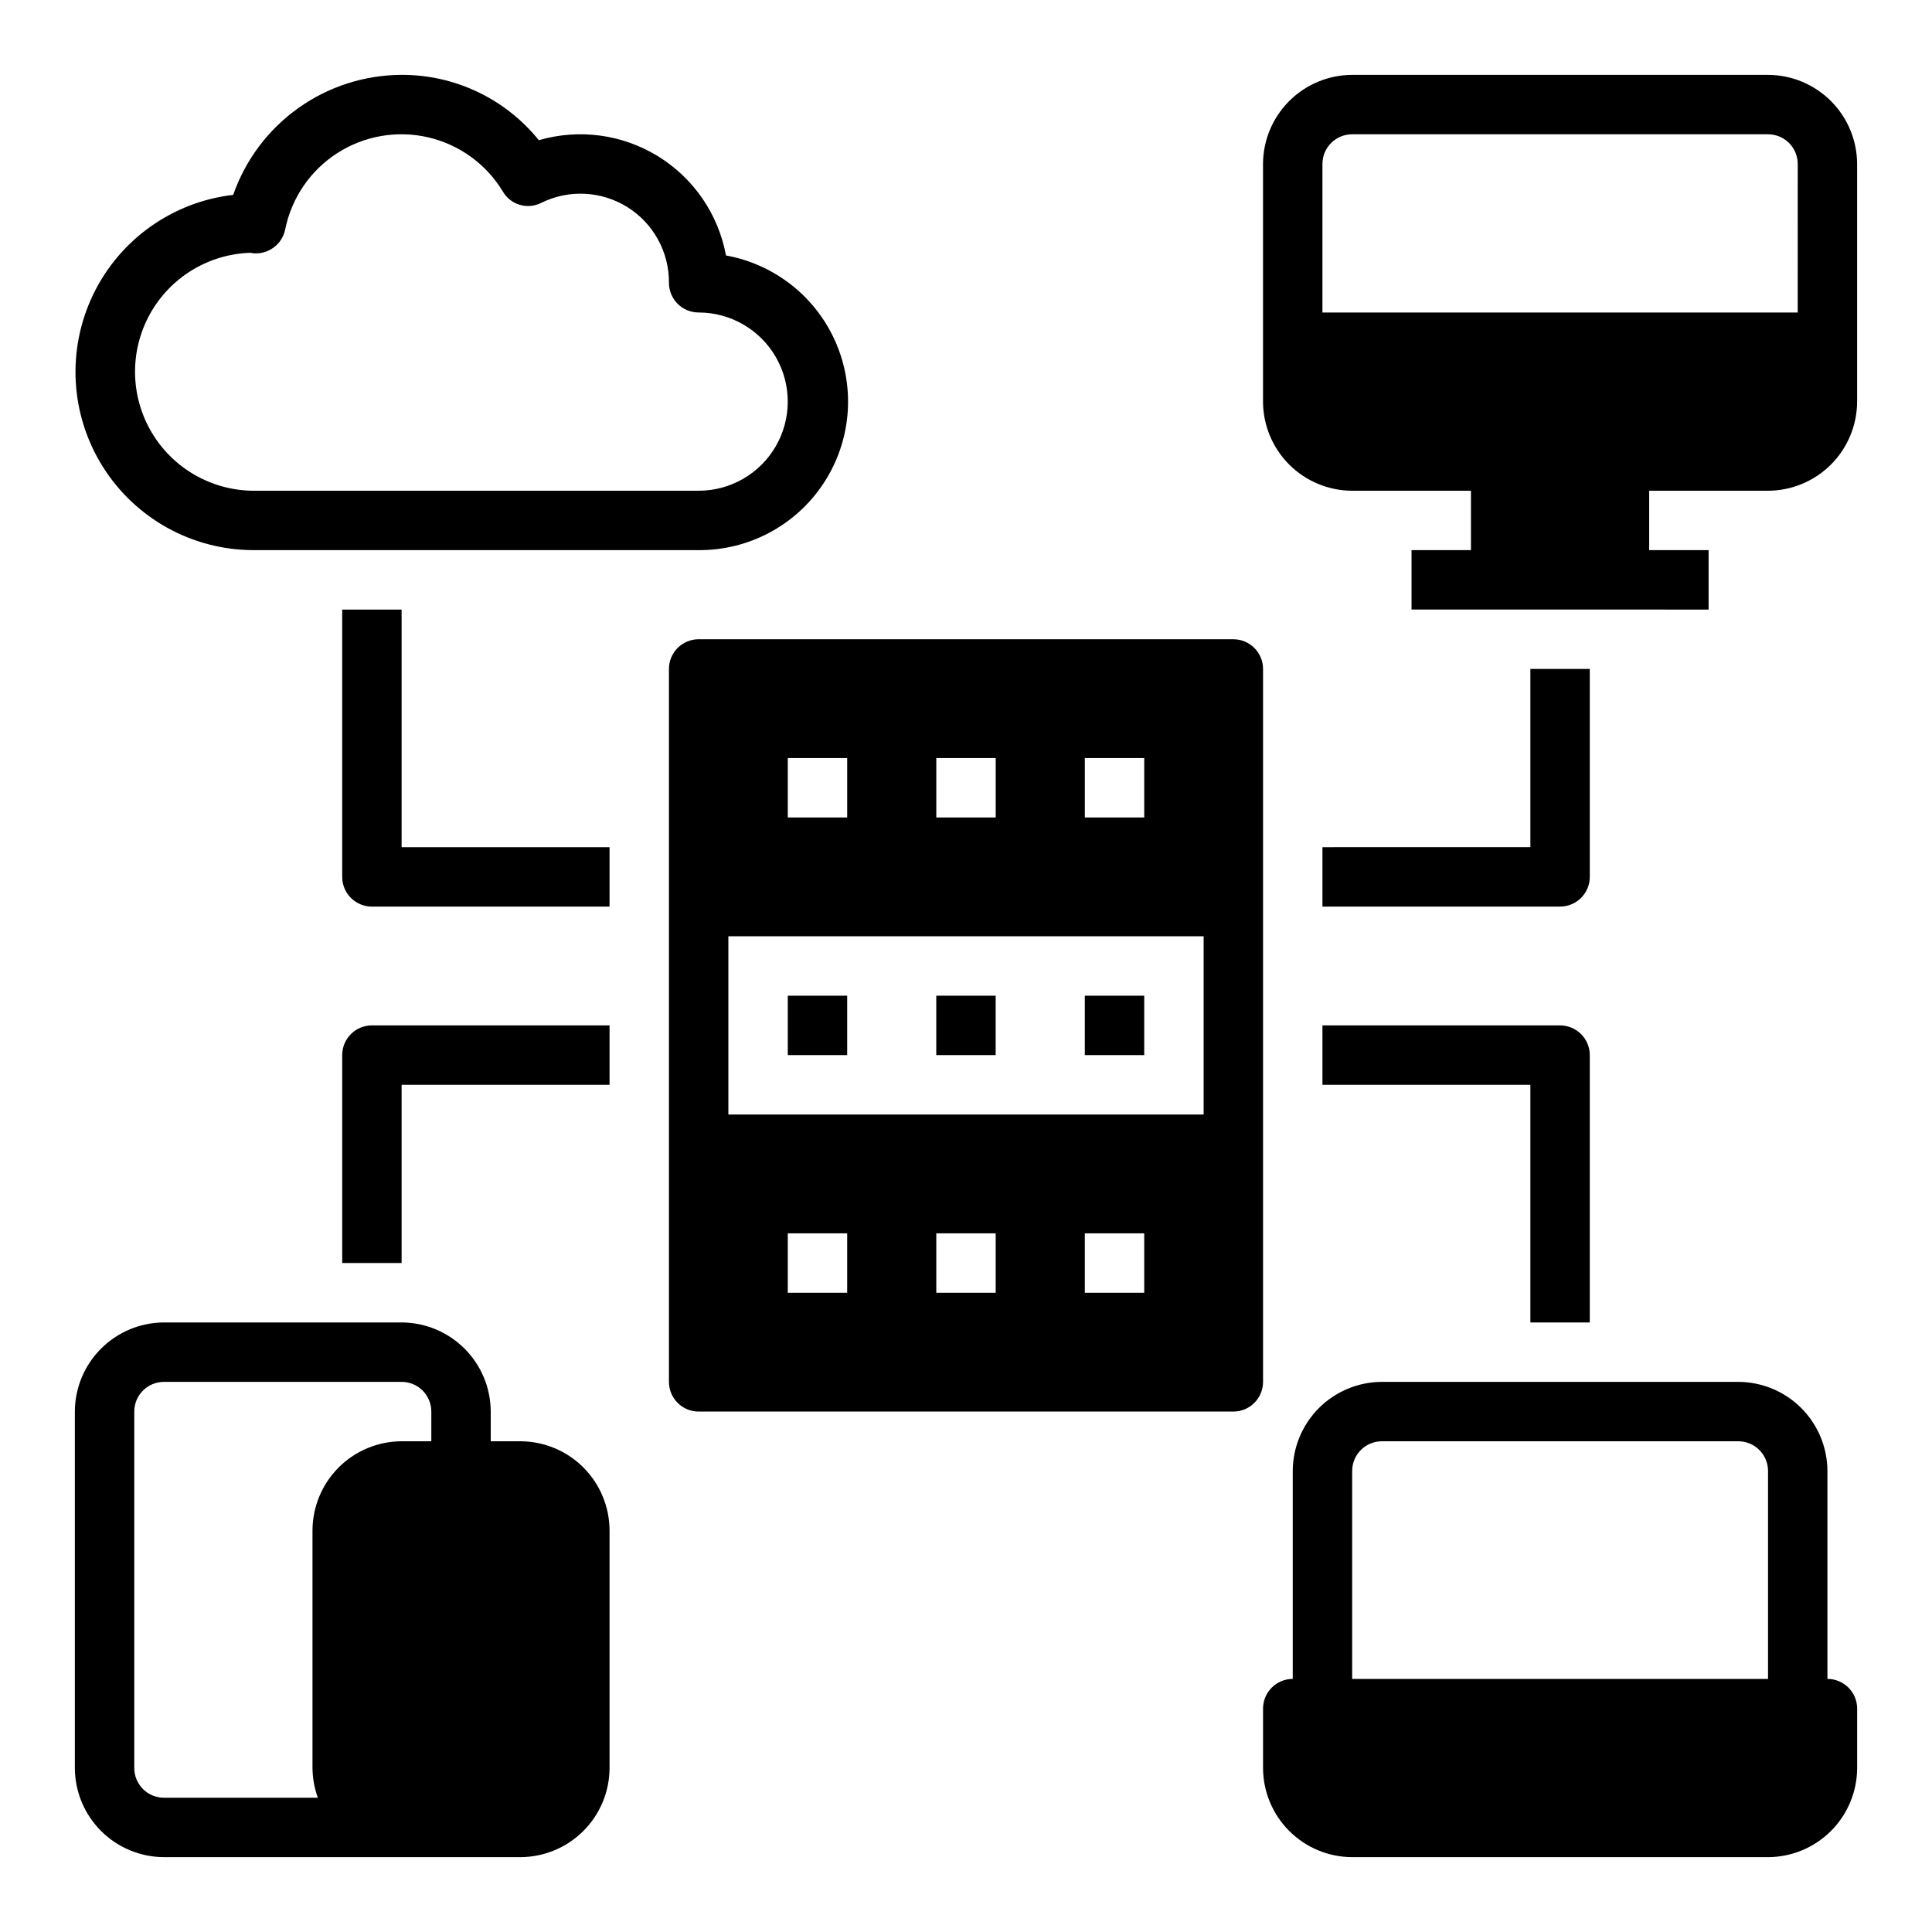
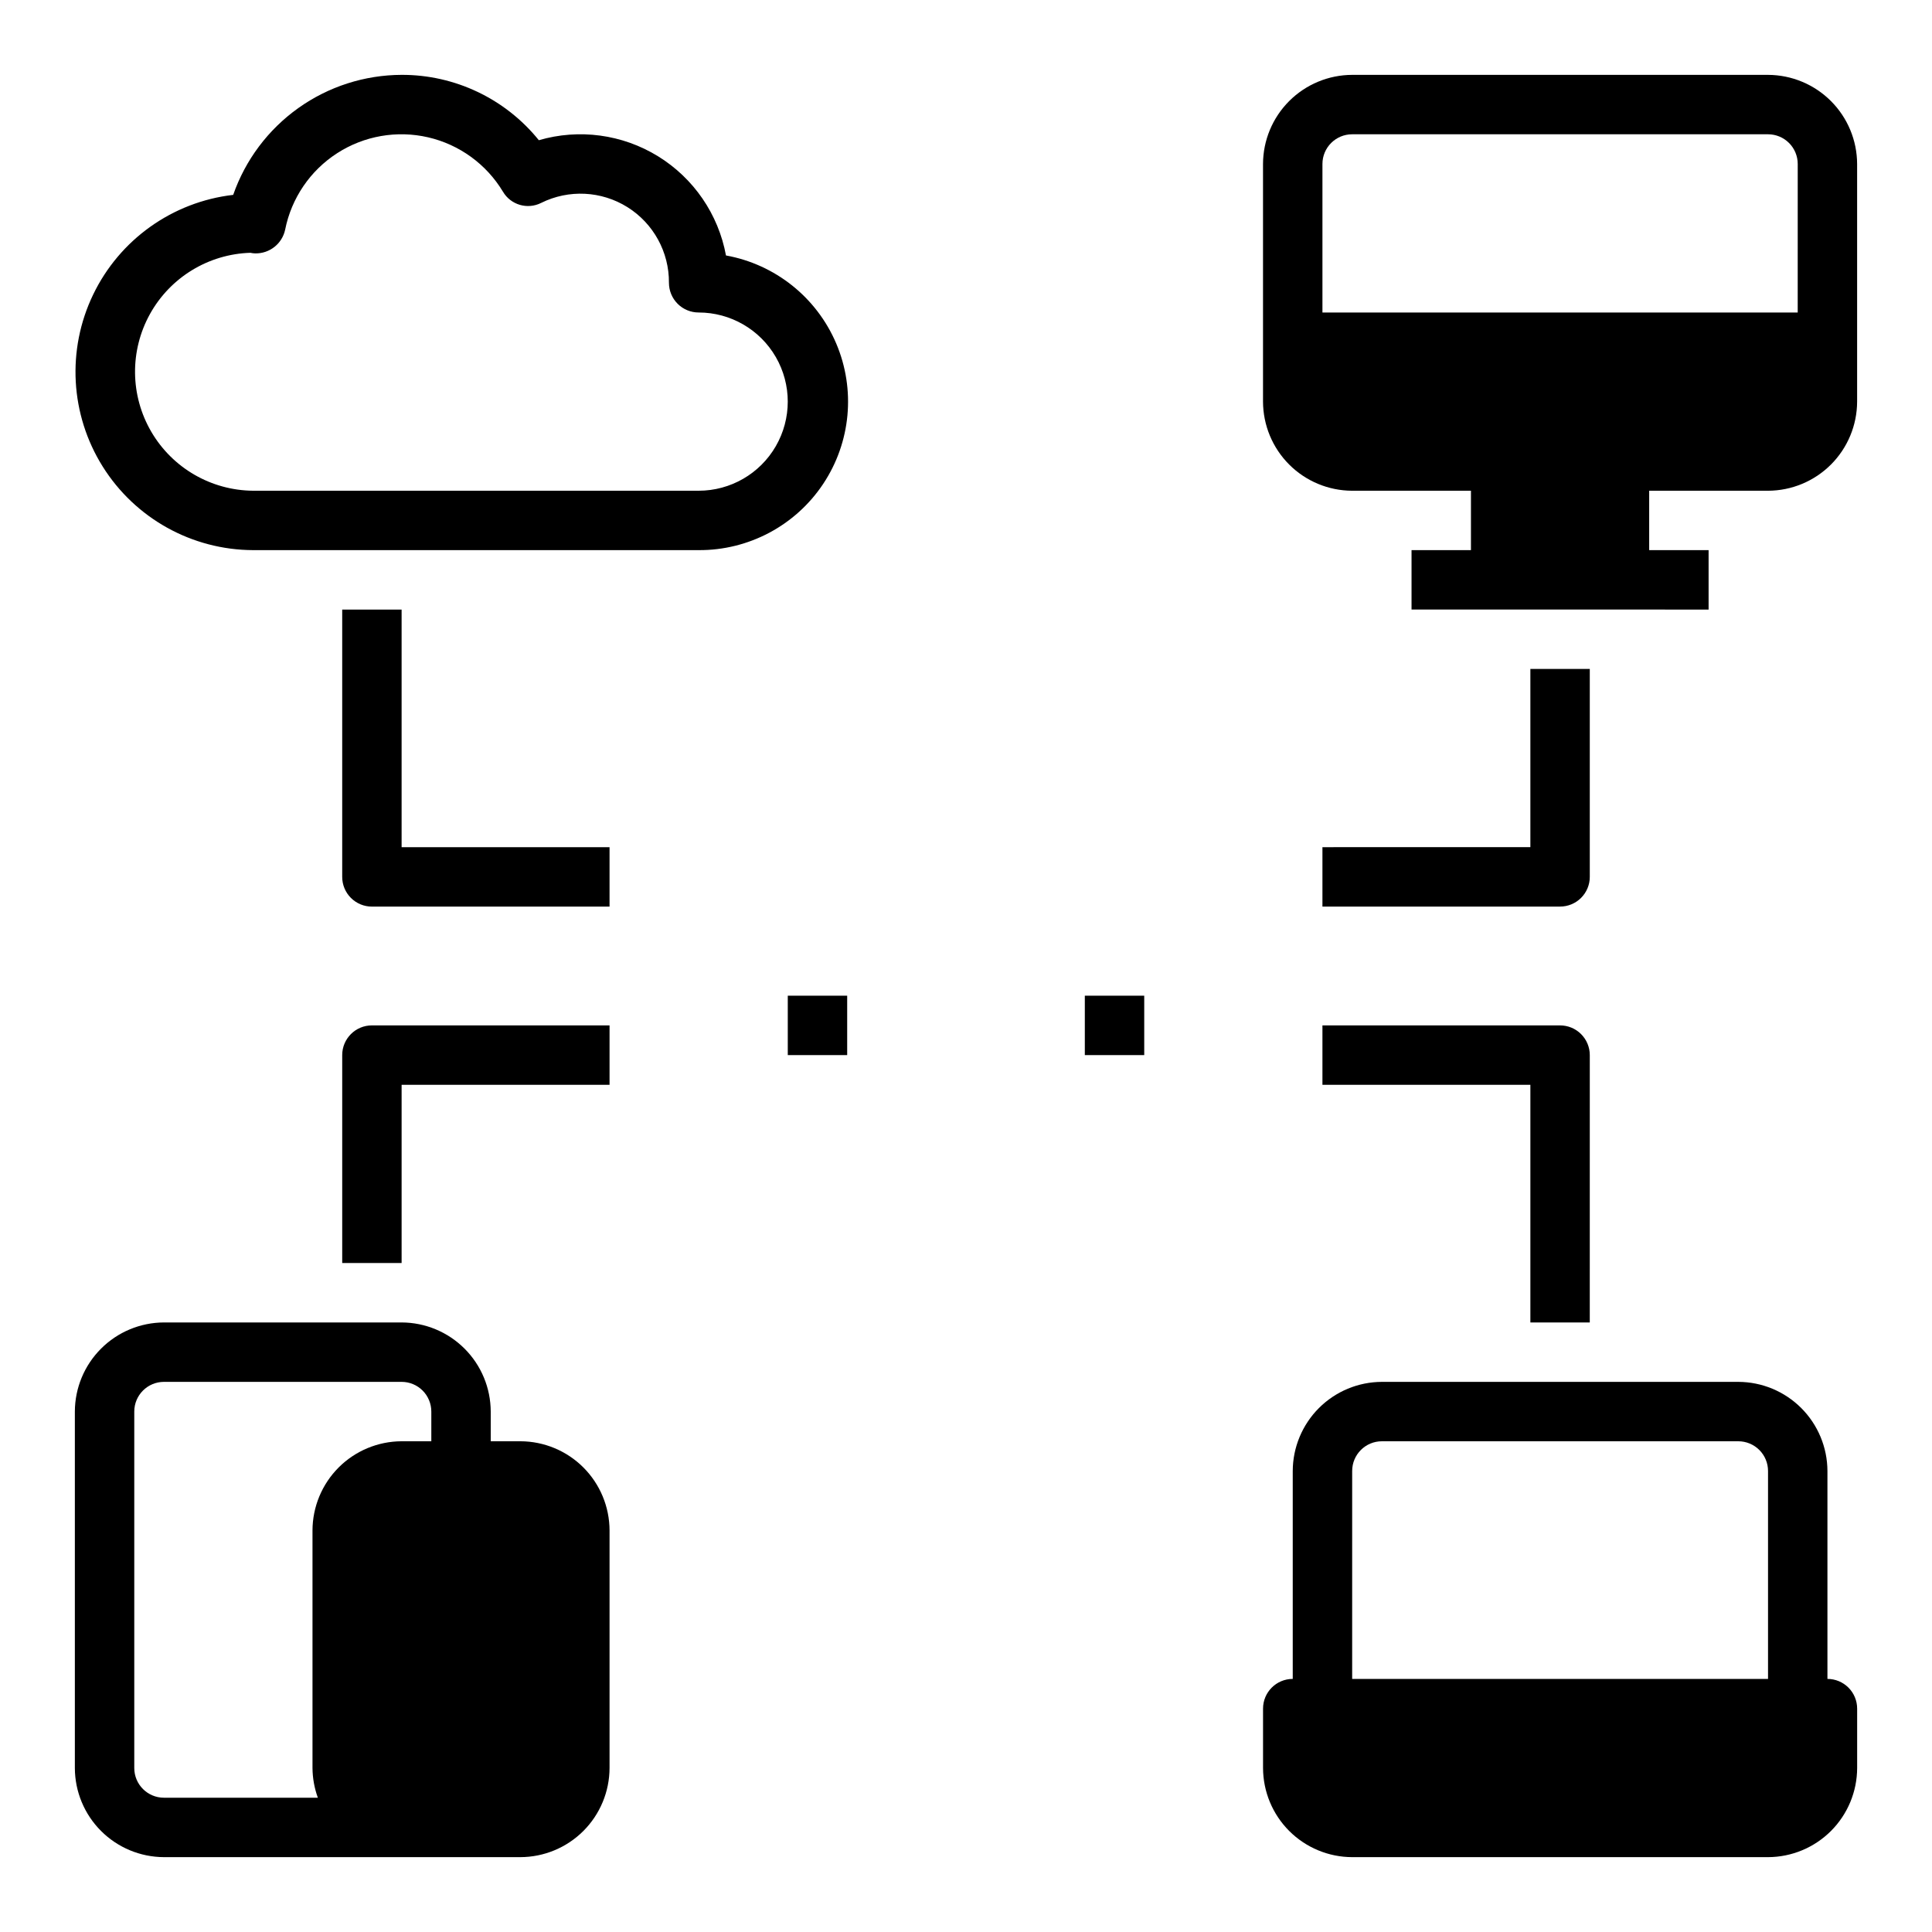
<svg xmlns="http://www.w3.org/2000/svg" fill="#000000" width="800px" height="800px" version="1.1" viewBox="144 144 512 512">
  <g>
-     <path d="m478.72 321.28c0-2.086-0.828-4.09-2.305-5.566-1.477-1.477-3.481-2.305-5.566-2.305h-141.7c-4.348 0-7.871 3.523-7.871 7.871v188.93c0 2.086 0.832 4.09 2.305 5.566 1.477 1.477 3.481 2.305 5.566 2.305h141.7c2.086 0 4.09-0.828 5.566-2.305 1.477-1.477 2.305-3.481 2.305-5.566zm-125.95 39.359v-15.742h15.742v15.742zm39.359 0v-15.742h15.742v15.742zm55.105 0h-15.742v-15.742h15.742zm-94.465 125.95v-15.742h15.742v15.742zm39.359 0v-15.742h15.742v15.742zm55.105 0h-15.742v-15.742h15.742zm15.742-47.23h-125.95v-47.234h125.95z" />
    <path d="m612.54 163.84h-110.21c-6.258 0.02-12.254 2.516-16.68 6.941-4.426 4.422-6.918 10.418-6.938 16.676v62.977c0.02 6.258 2.512 12.254 6.938 16.68s10.422 6.918 16.68 6.938h31.488v15.742h-15.746v15.742l78.723 0.004v-15.746h-15.746v-15.742h31.488c6.258-0.02 12.254-2.512 16.68-6.938 4.422-4.426 6.918-10.422 6.938-16.68v-62.977c-0.02-6.258-2.516-12.254-6.938-16.676-4.426-4.426-10.422-6.922-16.68-6.941zm7.871 62.977h-125.95v-39.359c0-4.348 3.527-7.871 7.875-7.871h110.21c2.09 0 4.09 0.828 5.566 2.305 1.477 1.477 2.305 3.481 2.305 5.566z" />
    <path d="m628.29 588.93v-55.102c-0.02-6.258-2.516-12.254-6.941-16.68-4.422-4.426-10.418-6.918-16.676-6.938h-94.465c-6.258 0.02-12.254 2.512-16.68 6.938-4.422 4.426-6.918 10.422-6.938 16.68v55.105-0.004c-4.348 0-7.871 3.527-7.871 7.875v15.742c0.02 6.258 2.512 12.254 6.938 16.68 4.426 4.422 10.422 6.918 16.68 6.938h110.21c6.258-0.02 12.254-2.516 16.68-6.938 4.422-4.426 6.918-10.422 6.938-16.68v-15.742c0-2.09-0.832-4.09-2.305-5.566-1.477-1.477-3.481-2.309-5.566-2.309zm-125.95-55.102c0-4.348 3.523-7.875 7.871-7.875h94.465c2.086 0 4.09 0.832 5.566 2.309 1.477 1.477 2.305 3.477 2.305 5.566v55.105l-110.21-0.004z" />
    <path d="m281.92 525.95h-7.871v-7.871c-0.02-6.258-2.512-12.254-6.938-16.676-4.426-4.426-10.422-6.922-16.68-6.941h-62.977c-6.258 0.02-12.254 2.516-16.676 6.941-4.426 4.422-6.922 10.418-6.941 16.676v94.465c0.02 6.258 2.516 12.254 6.941 16.68 4.422 4.422 10.418 6.918 16.676 6.938h94.465c6.258-0.02 12.254-2.516 16.68-6.938 4.422-4.426 6.918-10.422 6.938-16.68v-62.977c-0.02-6.258-2.516-12.254-6.938-16.68-4.426-4.422-10.422-6.918-16.68-6.938zm-53.688 94.465h-40.777c-4.348 0-7.871-3.523-7.871-7.871v-94.465c0-4.348 3.523-7.871 7.871-7.871h62.977c2.09 0 4.09 0.828 5.566 2.305 1.477 1.477 2.305 3.481 2.305 5.566v7.871h-7.871c-6.258 0.02-12.254 2.516-16.68 6.938-4.422 4.426-6.918 10.422-6.938 16.68v62.977c0.023 2.688 0.504 5.348 1.418 7.871z" />
    <path d="m211.07 289.79h118.08c13.254 0.078 25.66-6.516 33-17.551 7.344-11.035 8.641-25.023 3.453-37.219-5.188-12.195-16.168-20.961-29.211-23.32-2.012-10.914-8.559-20.469-18.008-26.289-9.453-5.82-20.93-7.367-31.586-4.254-8.867-10.988-22.246-17.359-36.367-17.32-9.816 0.031-19.383 3.106-27.375 8.801-7.996 5.699-14.027 13.734-17.258 23.004-16.102 1.867-30.117 11.859-37.133 26.469-7.019 14.605-6.055 31.793 2.551 45.527 8.602 13.734 23.648 22.098 39.855 22.152zm-0.707-78.797c0.41 0.094 0.832 0.148 1.258 0.156 3.82 0.086 7.16-2.559 7.949-6.297 1.664-8.336 6.629-15.641 13.77-20.246 7.137-4.609 15.84-6.129 24.117-4.215 8.281 1.918 15.43 7.106 19.816 14.383 2.062 3.527 6.512 4.836 10.156 2.992 7.293-3.617 15.941-3.191 22.844 1.125 6.902 4.32 11.066 11.91 11.004 20.051 0 2.09 0.832 4.09 2.305 5.566 1.477 1.477 3.481 2.305 5.566 2.305 8.438 0 16.234 4.504 20.453 11.809 4.219 7.309 4.219 16.309 0 23.617-4.219 7.309-12.016 11.809-20.453 11.809h-118.08c-11.121-0.09-21.375-6.031-26.98-15.637-5.606-9.605-5.738-21.453-0.352-31.18 5.391-9.73 15.508-15.898 26.625-16.238z" />
    <path d="m352.77 407.87h15.742v15.742h-15.742z" />
-     <path d="m392.12 407.87h15.742v15.742h-15.742z" />
    <path d="m431.49 407.87h15.742v15.742h-15.742z" />
    <path d="m565.31 376.38v-55.105h-15.746v47.23l-55.105 0.004v15.742h62.977c2.09 0 4.09-0.828 5.566-2.305 1.477-1.477 2.309-3.481 2.309-5.566z" />
    <path d="m494.46 431.49h55.105v62.977h15.742l0.004-70.852c0-2.086-0.832-4.09-2.309-5.566-1.477-1.477-3.477-2.305-5.566-2.305h-62.977z" />
    <path d="m250.43 305.54h-15.742v70.848c0 2.086 0.828 4.09 2.305 5.566 1.477 1.477 3.477 2.305 5.566 2.305h62.977v-15.742h-55.105z" />
    <path d="m234.69 423.61v55.105h15.742v-47.23h55.105v-15.746h-62.977c-4.348 0-7.871 3.523-7.871 7.871z" />
  </g>
</svg>